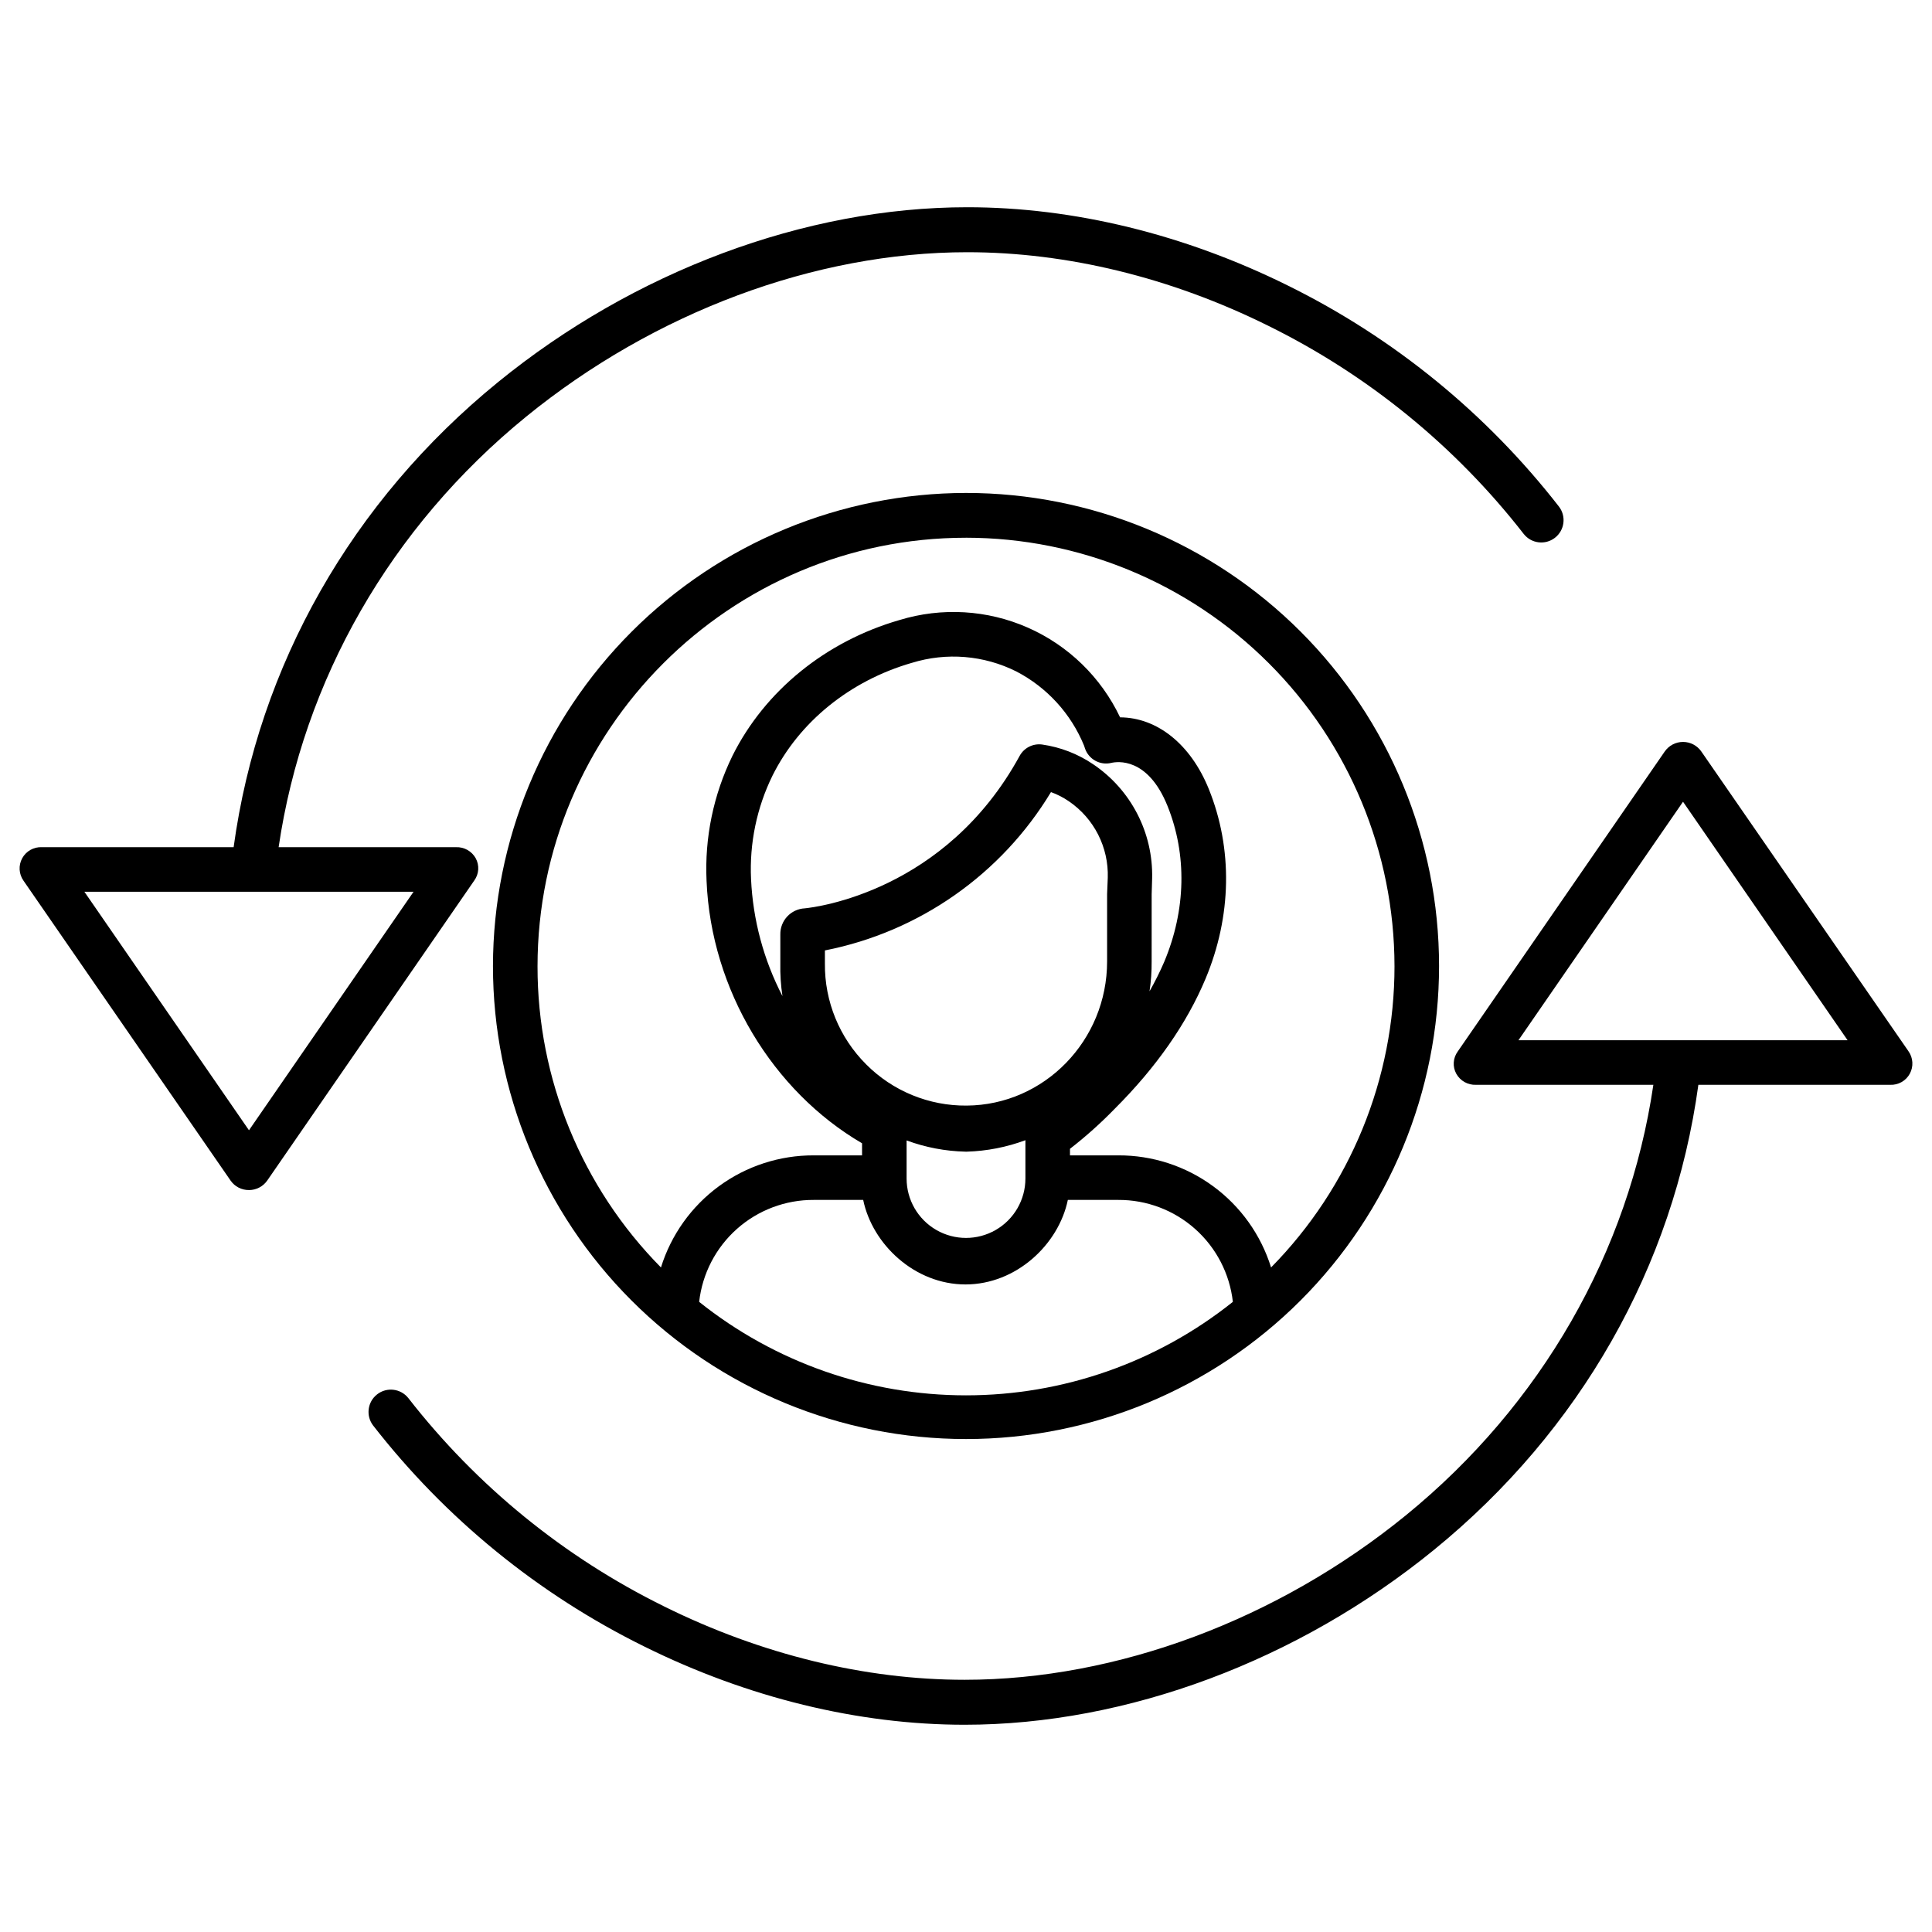
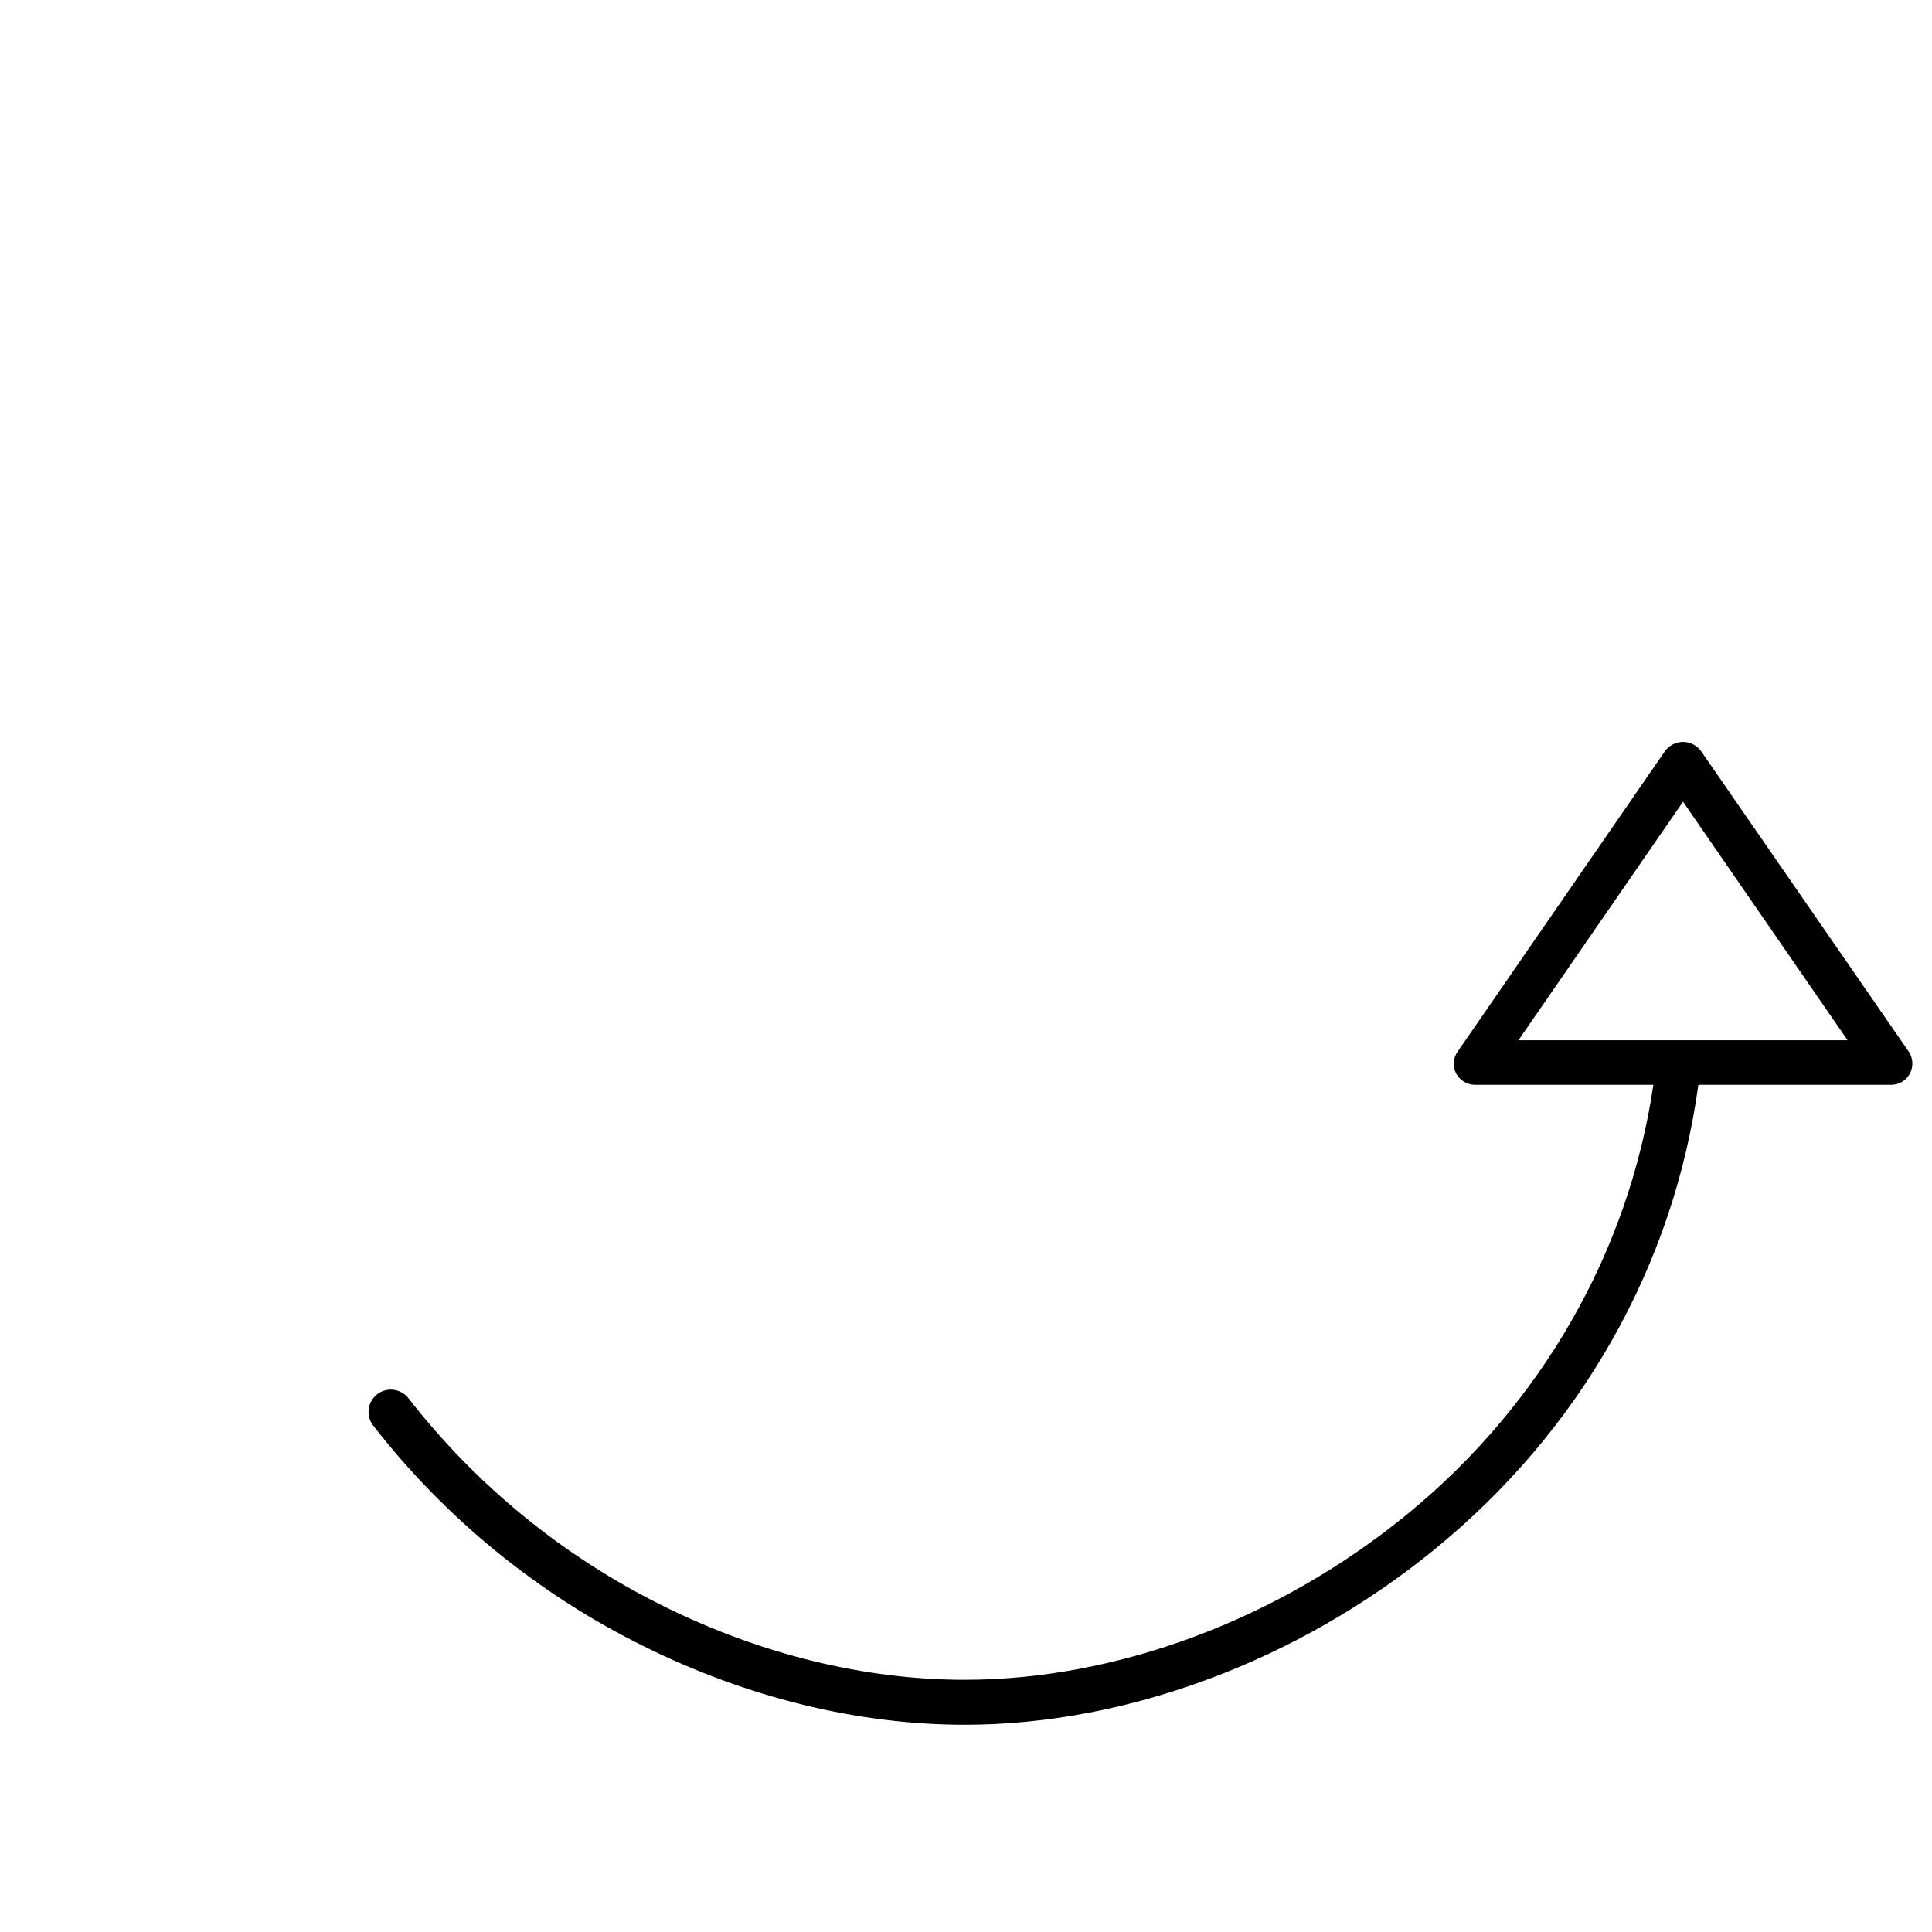
<svg xmlns="http://www.w3.org/2000/svg" fill="#000000" width="800px" height="800px" version="1.1" viewBox="144 144 512 512">
  <g>
    <path d="m594.88 343.17c-1.105-1.598-2.922-2.551-4.859-2.551-1.941 0-3.758 0.953-4.859 2.551l-54.863 79.508c-1.246 1.723-1.391 4.008-0.371 5.871 1.047 1.891 3.07 3.023 5.231 2.938h47c-6.519 44.281-29.676 84.812-65.57 114.07-33.914 27.641-76.543 43.605-116.95 43.605-26.363 0-53.918-6.691-79.684-19.465v-0.004c-26.465-13.039-49.629-31.91-67.75-55.195-2.012-2.527-5.684-2.973-8.242-0.996-2.559 1.977-3.055 5.641-1.113 8.227 19.219 24.711 43.789 44.746 71.863 58.598 27.391 13.578 56.758 20.75 84.93 20.75 43.078 0 88.422-17.043 124.41-46.371 38.66-31.508 63.43-75.004 70.031-123.22h50.805-0.004c2.164 0.105 4.195-1.035 5.231-2.938 1.035-1.898 0.891-4.223-0.367-5.984zm-48.477 76.508 43.617-63.207 43.613 63.207z" />
-     <path d="m209.98 459.38c1.941 0 3.758-0.953 4.859-2.551l54.863-79.508c1.242-1.723 1.387-4.008 0.367-5.871-1.047-1.887-3.07-3.023-5.227-2.934h-47.004c6.519-44.281 29.676-84.812 65.57-114.07 33.914-27.641 76.543-43.605 116.95-43.605 26.363 0 53.918 6.691 79.684 19.465 26.469 13.039 49.633 31.91 67.758 55.195 2.004 2.555 5.695 3.012 8.262 1.027 2.57-1.984 3.059-5.672 1.09-8.258-19.215-24.711-43.785-44.746-71.859-58.598-27.391-13.574-56.758-20.75-84.93-20.75-43.078 0-88.422 17.043-124.41 46.371-38.664 31.508-63.438 75.004-70.039 123.22h-50.801c-2.16-0.105-4.191 1.035-5.231 2.934-1.035 1.898-0.891 4.227 0.371 5.984l54.863 79.449c1.105 1.586 2.926 2.519 4.859 2.496zm43.613-79.055-43.613 63.207-43.617-63.207z" />
-     <path d="m274.64 400c0 33.246 13.207 65.133 36.719 88.645 23.508 23.508 55.395 36.715 88.645 36.715 33.246 0 65.133-13.207 88.645-36.715 23.508-23.512 36.715-55.398 36.715-88.645 0-33.25-13.207-65.137-36.715-88.645-23.512-23.512-55.398-36.719-88.645-36.719-33.238 0.039-65.102 13.258-88.602 36.762-23.504 23.5-36.723 55.363-36.762 88.602zm54.645 89.008v-0.004c0.836-7.457 4.402-14.34 10.008-19.328 5.609-4.984 12.863-7.723 20.367-7.684h13.094c2.445 11.809 13.676 22.398 27.117 22.398 13.438-0.004 24.672-10.594 27.117-22.398h13.359c7.504-0.039 14.758 2.695 20.363 7.684 5.609 4.988 9.172 11.871 10.012 19.328-20.082 16.043-45.02 24.777-70.723 24.777-25.699 0-50.637-8.734-70.719-24.777zm44.258-62.938v-0.004c-7.094-7.074-11.035-16.707-10.934-26.723v-3.469c24.992-4.922 46.746-20.16 59.91-41.961 1.68 0.605 3.273 1.426 4.746 2.438 6.676 4.551 10.562 12.195 10.305 20.27l-0.176 4.297v17.875c0 20.91-16.602 38.047-37.207 38.199-9.992 0.094-19.598-3.844-26.648-10.926zm75.66-45.062 0.125-4.211c0.297-12.105-5.606-23.523-15.652-30.277-4.043-2.738-8.652-4.519-13.484-5.211-2.426-0.336-4.809 0.867-5.981 3.019-19.645 35.953-54.062 40.109-56.918 40.391-3.703 0.176-6.586 3.273-6.496 6.977v7.648c-0.062 2.887 0.129 5.777 0.562 8.637-4.984-9.617-7.828-20.199-8.324-31.016-0.445-9.469 1.508-18.898 5.68-27.41 7.109-14.27 20.551-25.156 36.922-29.891v0.004c9.195-2.848 19.129-2.027 27.73 2.289 8.113 4.223 14.465 11.188 17.926 19.652l0.227 0.688v0.004c0.965 2.898 3.988 4.582 6.961 3.879 1.574-0.371 9.68-1.574 14.91 11.379 5.207 12.906 4.91 27.566-0.836 41.281l0.004-0.004c-1.16 2.695-2.469 5.324-3.922 7.871 0.395-2.617 0.582-5.262 0.562-7.91zm-64.945 74.621v-9.402c5.004 1.848 10.277 2.852 15.609 2.973h0.375c5.297-0.16 10.535-1.184 15.504-3.035v10.156c0 5.625-3 10.82-7.871 13.633s-10.875 2.812-15.746 0-7.871-8.008-7.871-13.633zm129.3-55.629c0.02 29.891-11.73 58.59-32.711 79.887-2.684-8.633-8.066-16.18-15.355-21.523-7.289-5.348-16.102-8.215-25.141-8.18h-12.793v-1.738c4.199-3.262 8.168-6.812 11.871-10.625 11.004-10.988 19.078-22.57 24.043-34.422 6.953-16.602 7.262-34.453 0.887-50.262-4.82-11.953-13.723-18.98-23.523-19.035-5.031-10.602-13.707-19.039-24.445-23.773-10.738-4.731-22.824-5.441-34.043-2.004-19.535 5.644-35.66 18.754-44.238 35.965v0.004c-5.043 10.301-7.402 21.703-6.863 33.16 1.188 28.879 17.594 55.754 41.207 69.527v3.203h-12.789c-9.043-0.035-17.855 2.832-25.145 8.176-7.293 5.348-12.676 12.891-15.359 21.527-20.977-21.254-32.73-49.914-32.711-79.773 0-62.617 50.941-113.61 113.55-113.61v-0.004c30.102 0.023 58.965 11.984 80.254 33.266 21.289 21.277 33.266 50.137 33.301 80.238z" />
  </g>
</svg>